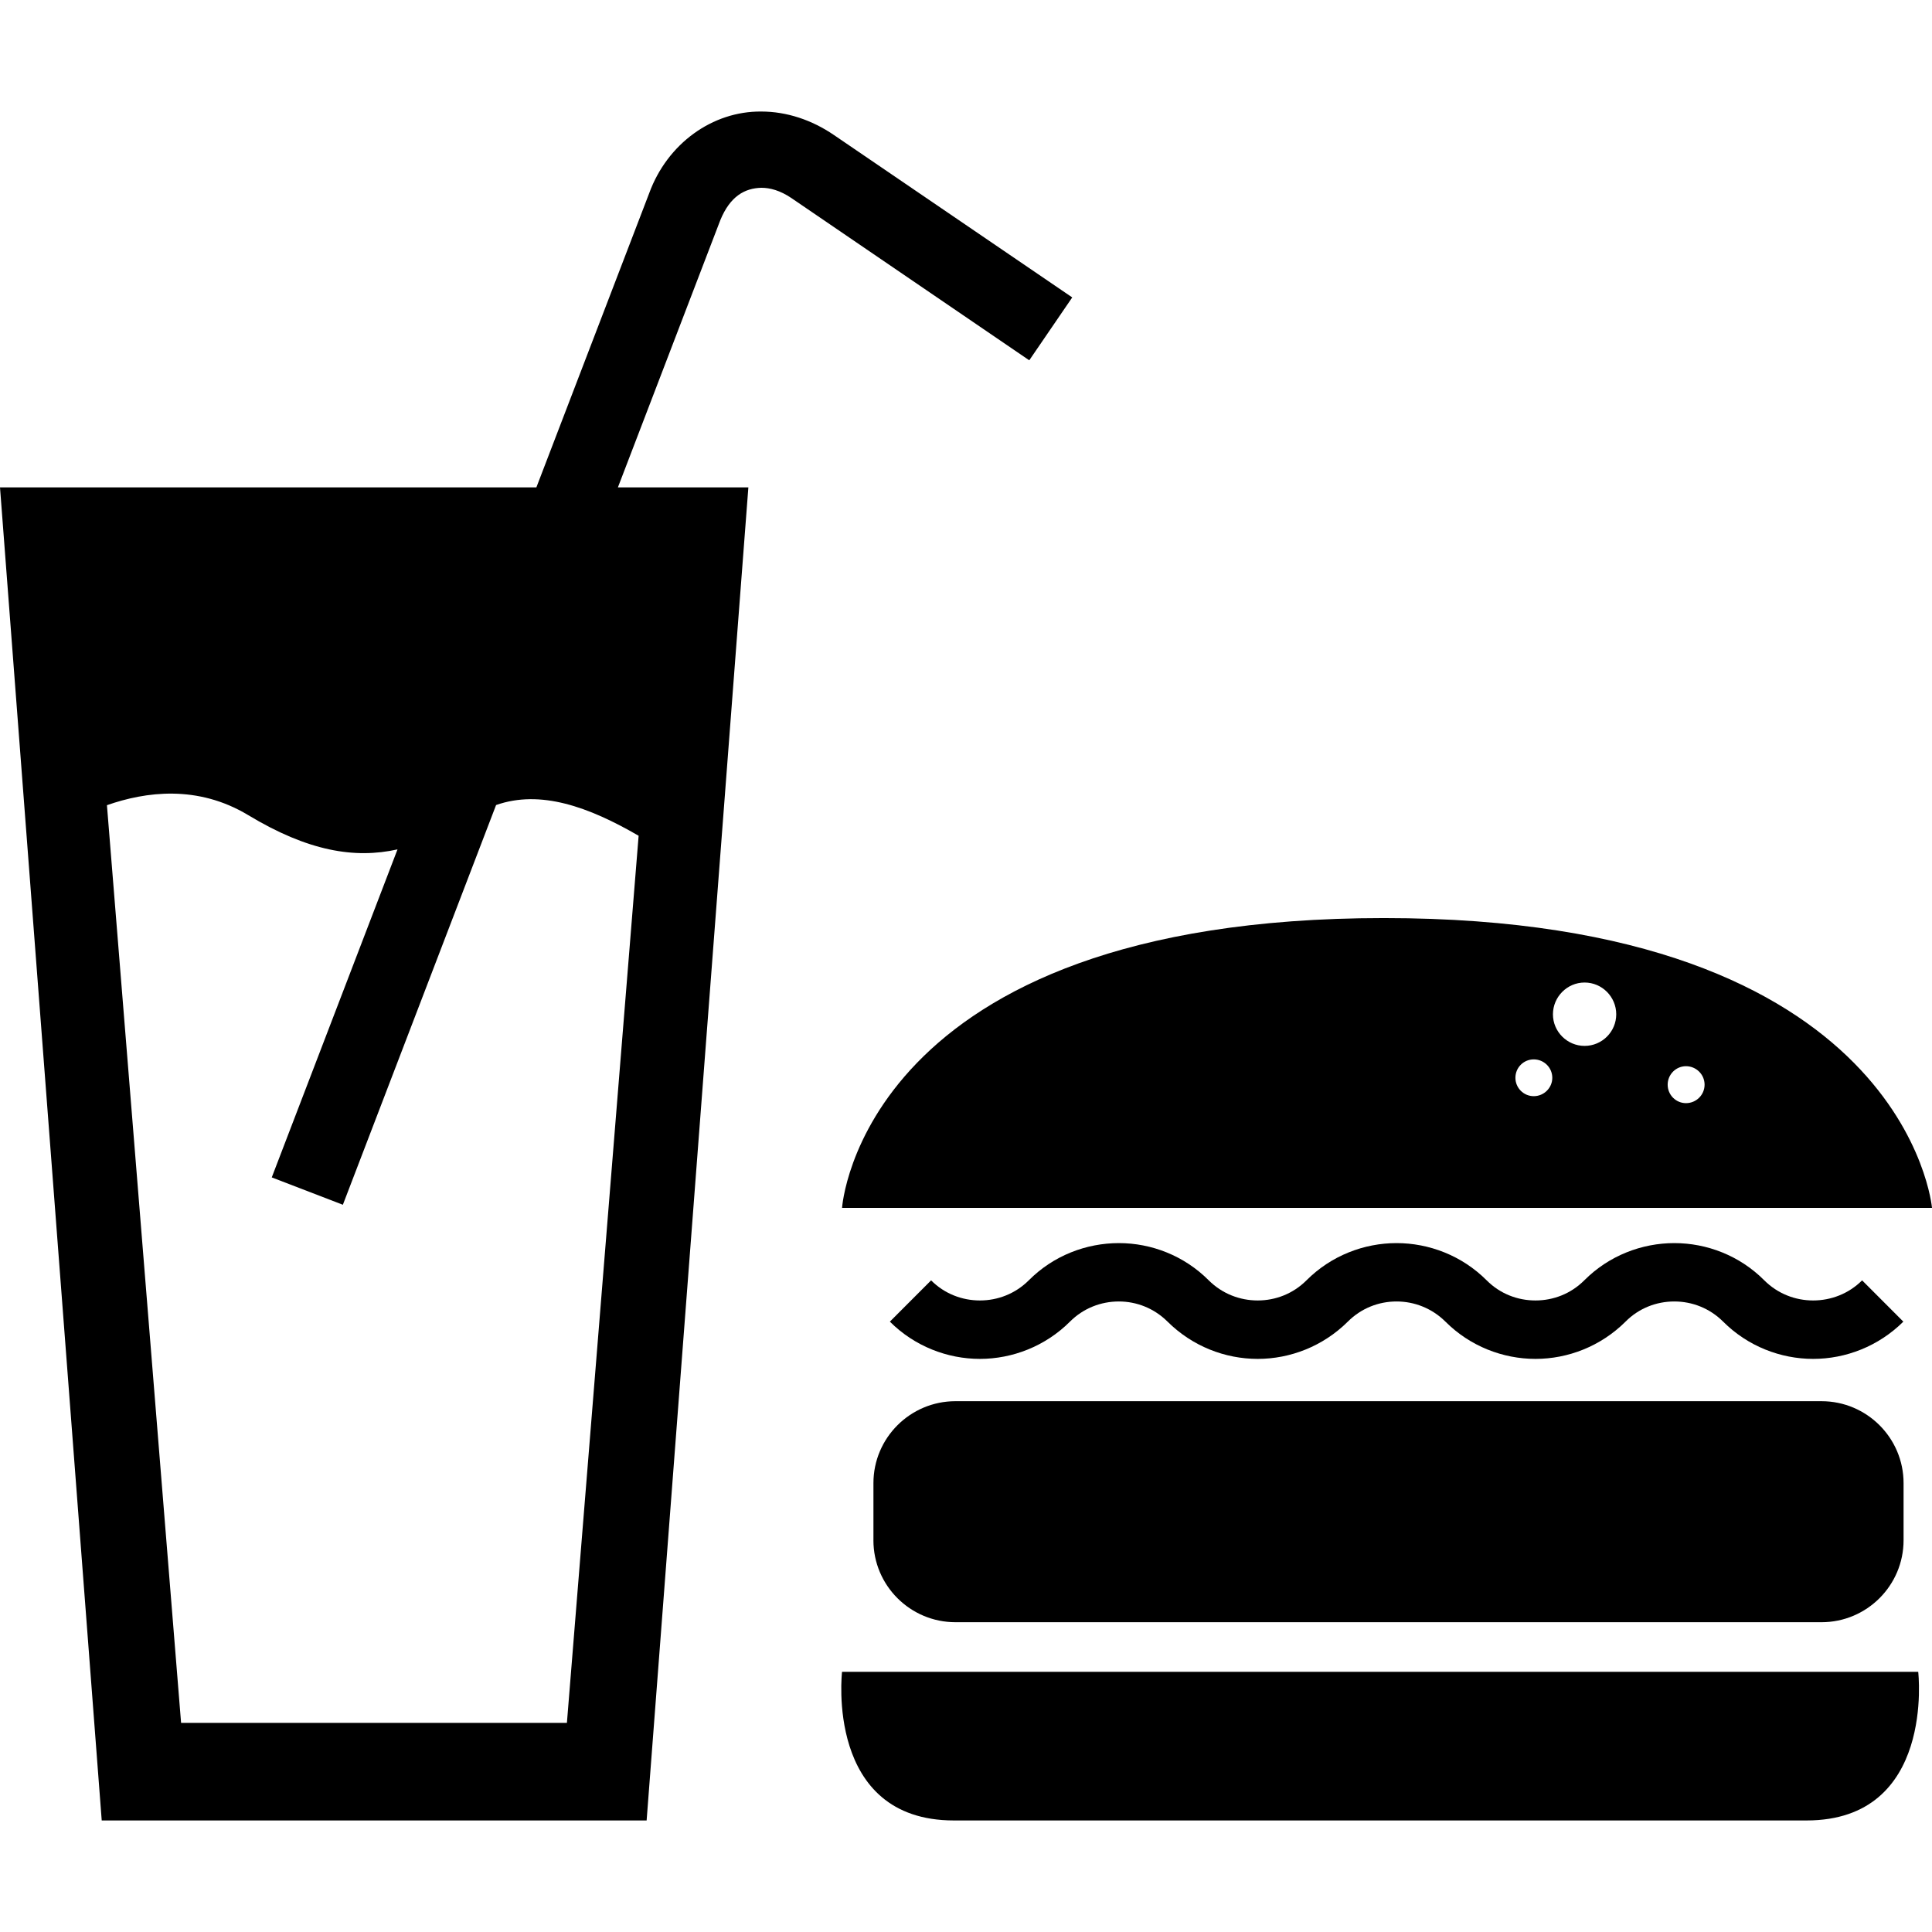
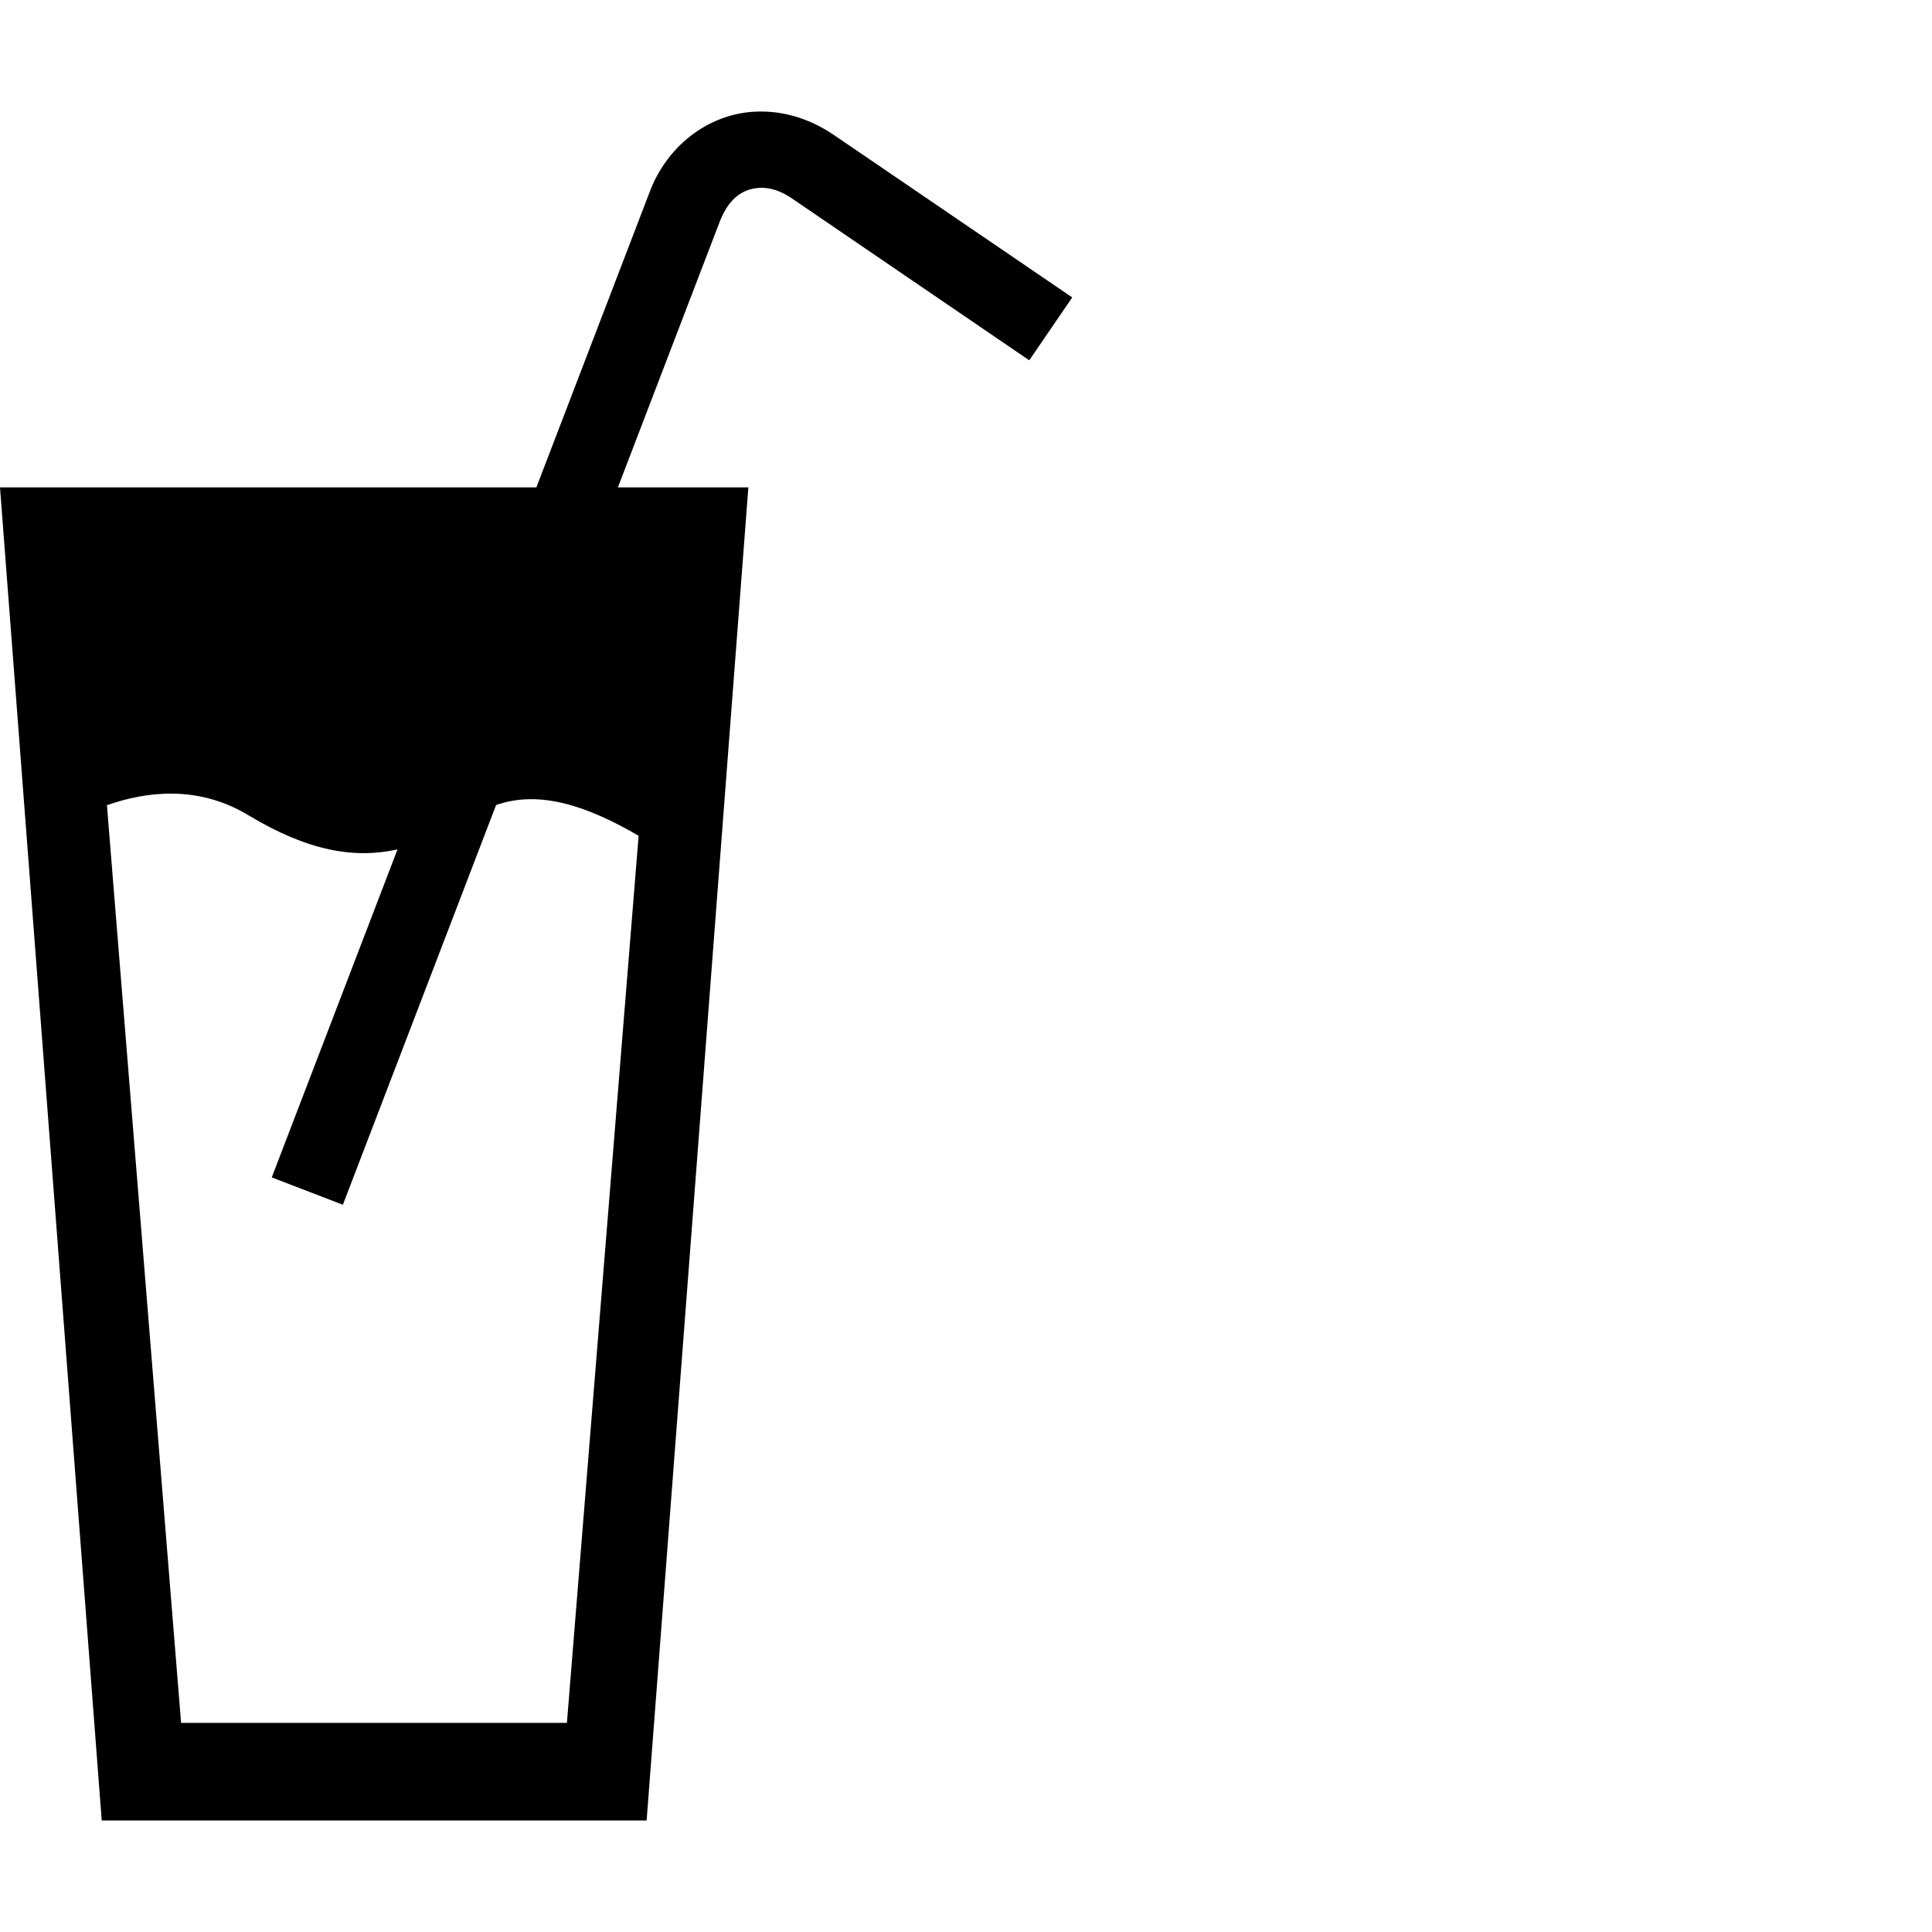
<svg xmlns="http://www.w3.org/2000/svg" width="1200pt" height="1200pt" version="1.1" viewBox="0 0 1200 1200">
  <path d="m665.95 184.79-0.059-0.121-147.84-100.75c-13.836-9.48-29.543-14.641-45.156-14.641-30.395-0.312-58.379 19.957-69.602 50.555l-70.141 182.89-333.15 0.004 63.18 827.99h338.45l63.191-827.99h-81.035l63.59-165.93c6.133-14.965 15.215-19.906 25.523-20.16 5.363 0 11.641 1.656 18.602 6.348l147.79 100.81zm-269.29 334.33-44.543 551h-239.64l-46.055-570c23.988-8.41 56.242-12.781 87.707 6.144 37.234 22.465 66.121 27.227 92.773 21.312l-78.109 203.73 44.172 16.992 95.16-248.27c27.516-9.668 57.43 1.035 88.535 19.082z" />
-   <path d="m859.55 570.23c-324.79 0-336.53 180-336.53 180h676.98s-15.613-180-340.45-180zm93.086 110.62c-6.277 0-11.387-5.113-11.387-11.41 0-6.383 5.113-11.438 11.387-11.438 6.301 0 11.52 5.051 11.52 11.438 0 6.297-5.219 11.41-11.52 11.41zm31.57-31.227c-10.789 0-19.645-8.809-19.645-19.609 0-10.848 8.844-19.754 19.645-19.754 10.859 0 19.668 8.891 19.668 19.754-0.012 10.801-8.809 19.609-19.668 19.609zm63 35.559c-6.277 0-11.387-5.125-11.387-11.473 0-6.324 5.113-11.473 11.387-11.473 6.348 0 11.543 5.148 11.543 11.473 0 6.348-5.195 11.473-11.543 11.473zm-504.71 271.5c0 28.105 22.859 50.902 50.953 50.902h537.95c28.055 0 50.941-22.801 50.941-50.902v-35.496c0-28.078-22.883-50.879-50.941-50.879l-537.94-0.004c-28.094 0-50.953 22.801-50.953 50.879v35.5zm122.07-135.79c8.328-8.328 19.234-12.527 30.395-12.527 10.957 0 21.852 4.199 30.227 12.527 15.445 15.336 35.746 23.137 55.992 23.137 20.16 0 40.523-7.789 55.969-23.137 8.328-8.328 19.176-12.527 30.266-12.527 11.062 0 21.961 4.199 30.371 12.527 15.336 15.336 35.734 23.137 55.934 23.137 20.16 0 40.5-7.789 55.922-23.137 8.258-8.328 19.176-12.527 30.312-12.527 11.062 0 21.996 4.199 30.324 12.527 15.336 15.336 35.746 23.137 55.906 23.137 20.184 0 40.547-7.789 56.016-23.137l-25.609-25.645c-8.328 8.328-19.367 12.492-30.406 12.492-11.09 0-21.996-4.164-30.348-12.492-15.336-15.422-35.746-23.137-55.883-23.137-20.148 0-40.57 7.715-55.934 23.137-8.328 8.328-19.211 12.492-30.301 12.492-11.172 0-22.02-4.164-30.312-12.492-15.422-15.422-35.844-23.137-55.992-23.137-20.137 0-40.547 7.715-55.945 23.137-8.328 8.328-19.234 12.492-30.289 12.492-11.102 0-22.043-4.164-30.406-12.492-15.359-15.422-35.746-23.137-55.801-23.137-20.258 0-40.656 7.715-55.992 23.137-8.363 8.328-19.262 12.492-30.348 12.492-11.051 0-22.043-4.164-30.312-12.492l-25.609 25.645c15.359 15.336 35.762 23.137 55.922 23.137 20.141 0 40.574-7.801 55.934-23.137zm-141.56 217.51s-10.727 92.316 69.492 92.316h529.56c80.125 0 69.383-92.316 69.383-92.316z" />
</svg>